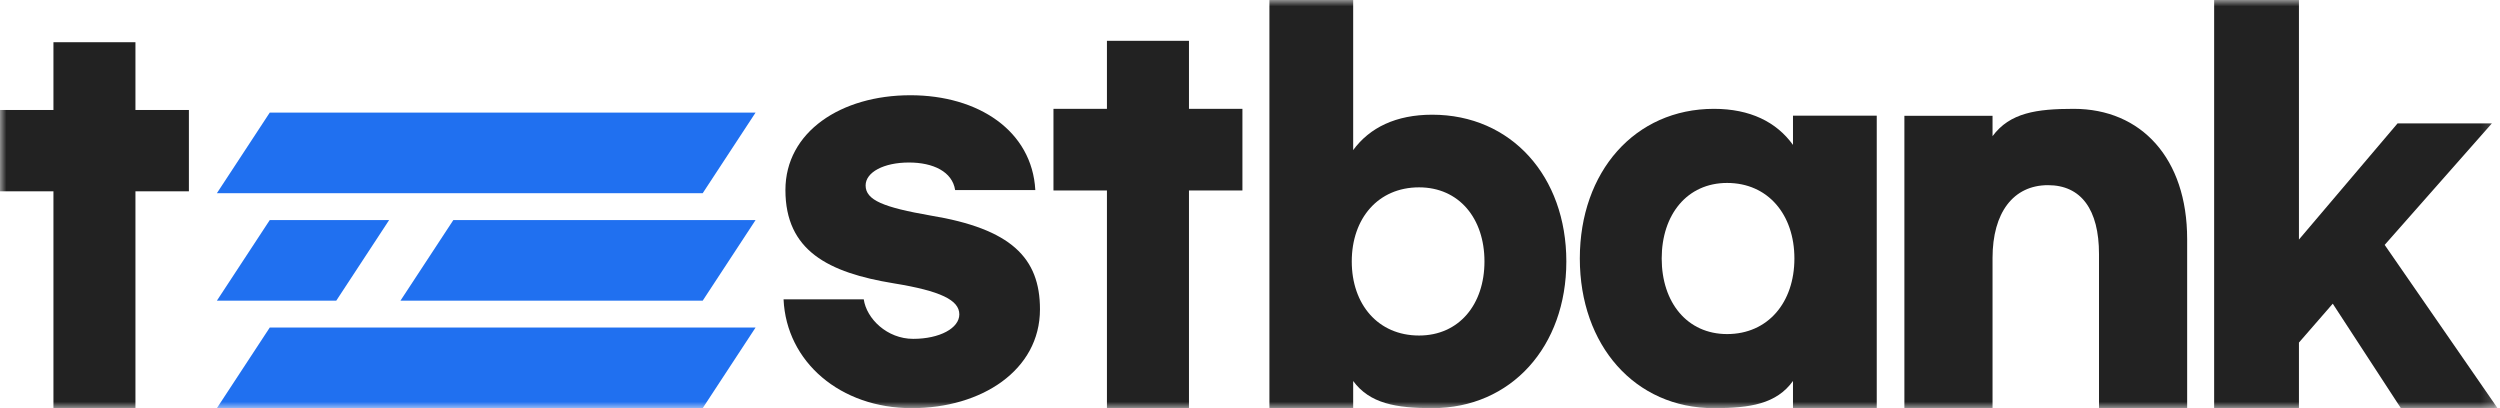
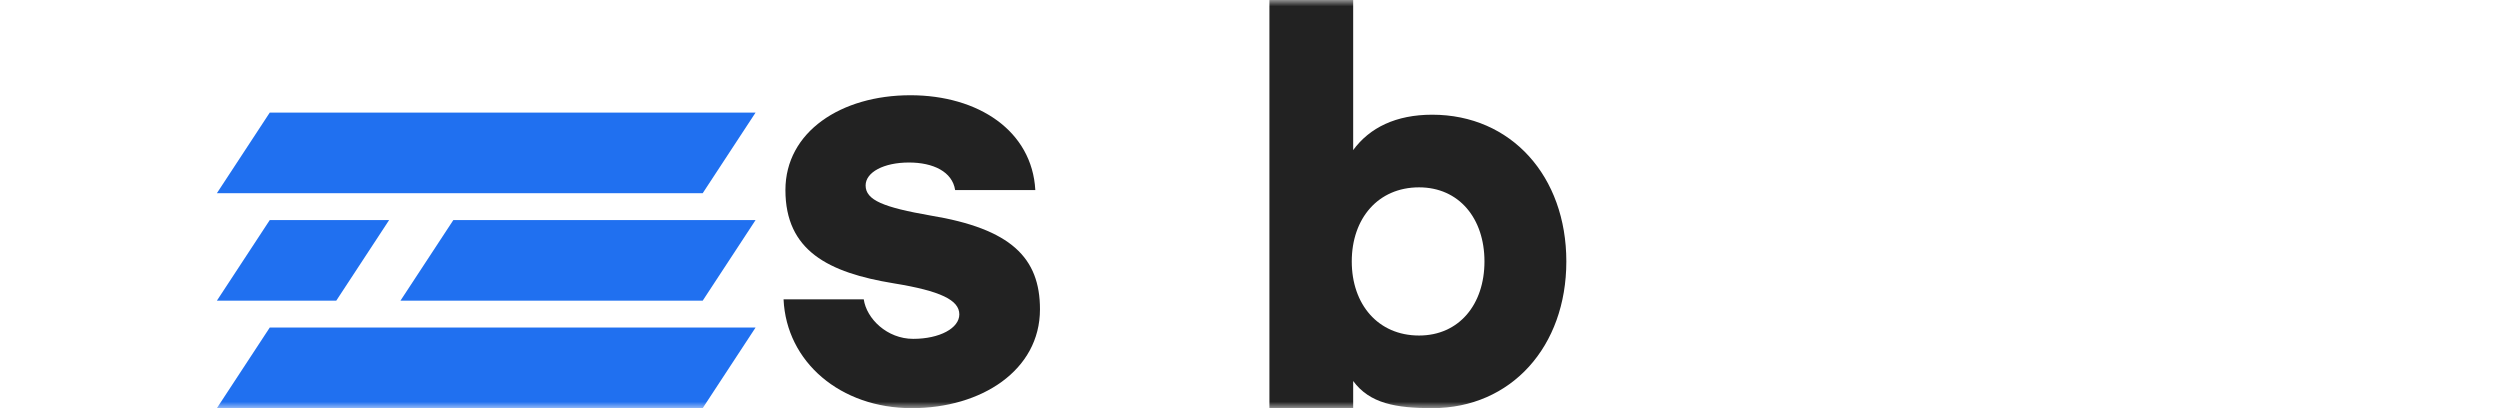
<svg xmlns="http://www.w3.org/2000/svg" width="196" height="32" viewBox="0 0 196 32" fill="none">
  <g clip-path="url(#clip0_471_47)">
    <mask id="mask0_471_47" style="mask-type:luminance" maskUnits="userSpaceOnUse" x="0" y="0" width="196" height="32">
      <path d="M195.81 0H0V32H195.81V0Z" fill="white" />
    </mask>
    <g mask="url(#mask0_471_47)">
-       <path d="M14.809 8.623H10.619V3.31H4.19V8.623H0V14.999H4.19V32H10.619V14.999H14.809V8.623Z" fill="#222222" />
      <path d="M71.373 7.467C65.927 7.467 61.577 10.344 61.577 14.899C61.577 19.653 64.94 21.372 70.057 22.211C73.749 22.81 75.211 23.529 75.211 24.648C75.211 25.727 73.676 26.566 71.592 26.566C69.545 26.566 67.937 24.985 67.718 23.467H61.431C61.65 28.381 65.89 32 71.483 32C76.929 32 81.534 29.043 81.534 24.248C81.534 20.213 79.268 17.935 72.945 16.896C69.29 16.257 67.864 15.698 67.864 14.539C67.864 13.5 69.29 12.741 71.263 12.741C73.164 12.741 74.663 13.46 74.882 14.899H81.169C80.913 10.264 76.71 7.467 71.373 7.467Z" fill="#222222" />
-       <path d="M97.406 8.533H93.215V3.2H86.784V8.533H82.592V14.933H86.784V32H93.215V14.933H97.406V8.533Z" fill="#222222" />
      <path d="M112.287 32C118.484 32 122.801 27.166 122.801 20.497C122.801 13.827 118.484 8.993 112.287 8.993C109.446 8.993 107.38 10.005 106.089 11.766V0H99.522V32H106.089V29.871C107.38 31.632 109.446 32 112.287 32ZM111.254 26.305C108.044 26.305 105.978 23.869 105.978 20.497C105.978 17.124 108.044 14.688 111.254 14.688C114.39 14.688 116.382 17.124 116.382 20.497C116.382 23.869 114.39 26.305 111.254 26.305Z" fill="#222222" />
-       <path d="M134.372 32C137.213 32 139.279 31.665 140.57 29.869V32H147.137V9.068H140.57V11.361C139.279 9.565 137.213 8.533 134.372 8.533C128.175 8.533 123.858 13.464 123.858 20.267C123.858 27.07 128.175 32 134.372 32ZM135.405 26.191C132.27 26.191 130.277 23.706 130.277 20.267C130.277 16.827 132.27 14.343 135.405 14.343C138.615 14.343 140.681 16.827 140.681 20.267C140.681 23.706 138.615 26.191 135.405 26.191Z" fill="#222222" />
-       <path d="M149.304 32H156.215V20.227C156.215 16.668 157.845 14.517 160.563 14.517C163.165 14.517 164.562 16.434 164.562 19.915V32H171.473V18.741C171.473 12.405 167.863 8.533 162.582 8.533C159.67 8.533 157.574 8.836 156.215 10.675V9.081H149.304V32Z" fill="#222222" />
-       <path d="M188.229 32H195.81L186.959 19.2L195.361 9.676H187.967L180.237 18.781V0H173.589V32H180.237V26.857L182.888 23.809L188.229 32Z" fill="#222222" />
      <path fill-rule="evenodd" clip-rule="evenodd" d="M59.236 25.68L55.091 32H17.003L21.148 25.68H59.236ZM30.507 17.254L26.362 23.574L17.003 23.574L21.148 17.254H30.507ZM59.236 17.254L55.091 23.574H31.395L35.541 17.254H59.236ZM59.236 8.828L55.091 15.148L17.003 15.148L21.148 8.828H59.236Z" fill="#2070F0" />
    </g>
  </g>
  <defs>
    <clipPath id="clip0_471_47">
      <rect width="195.81" height="32" fill="white" />
    </clipPath>
  </defs>
</svg>